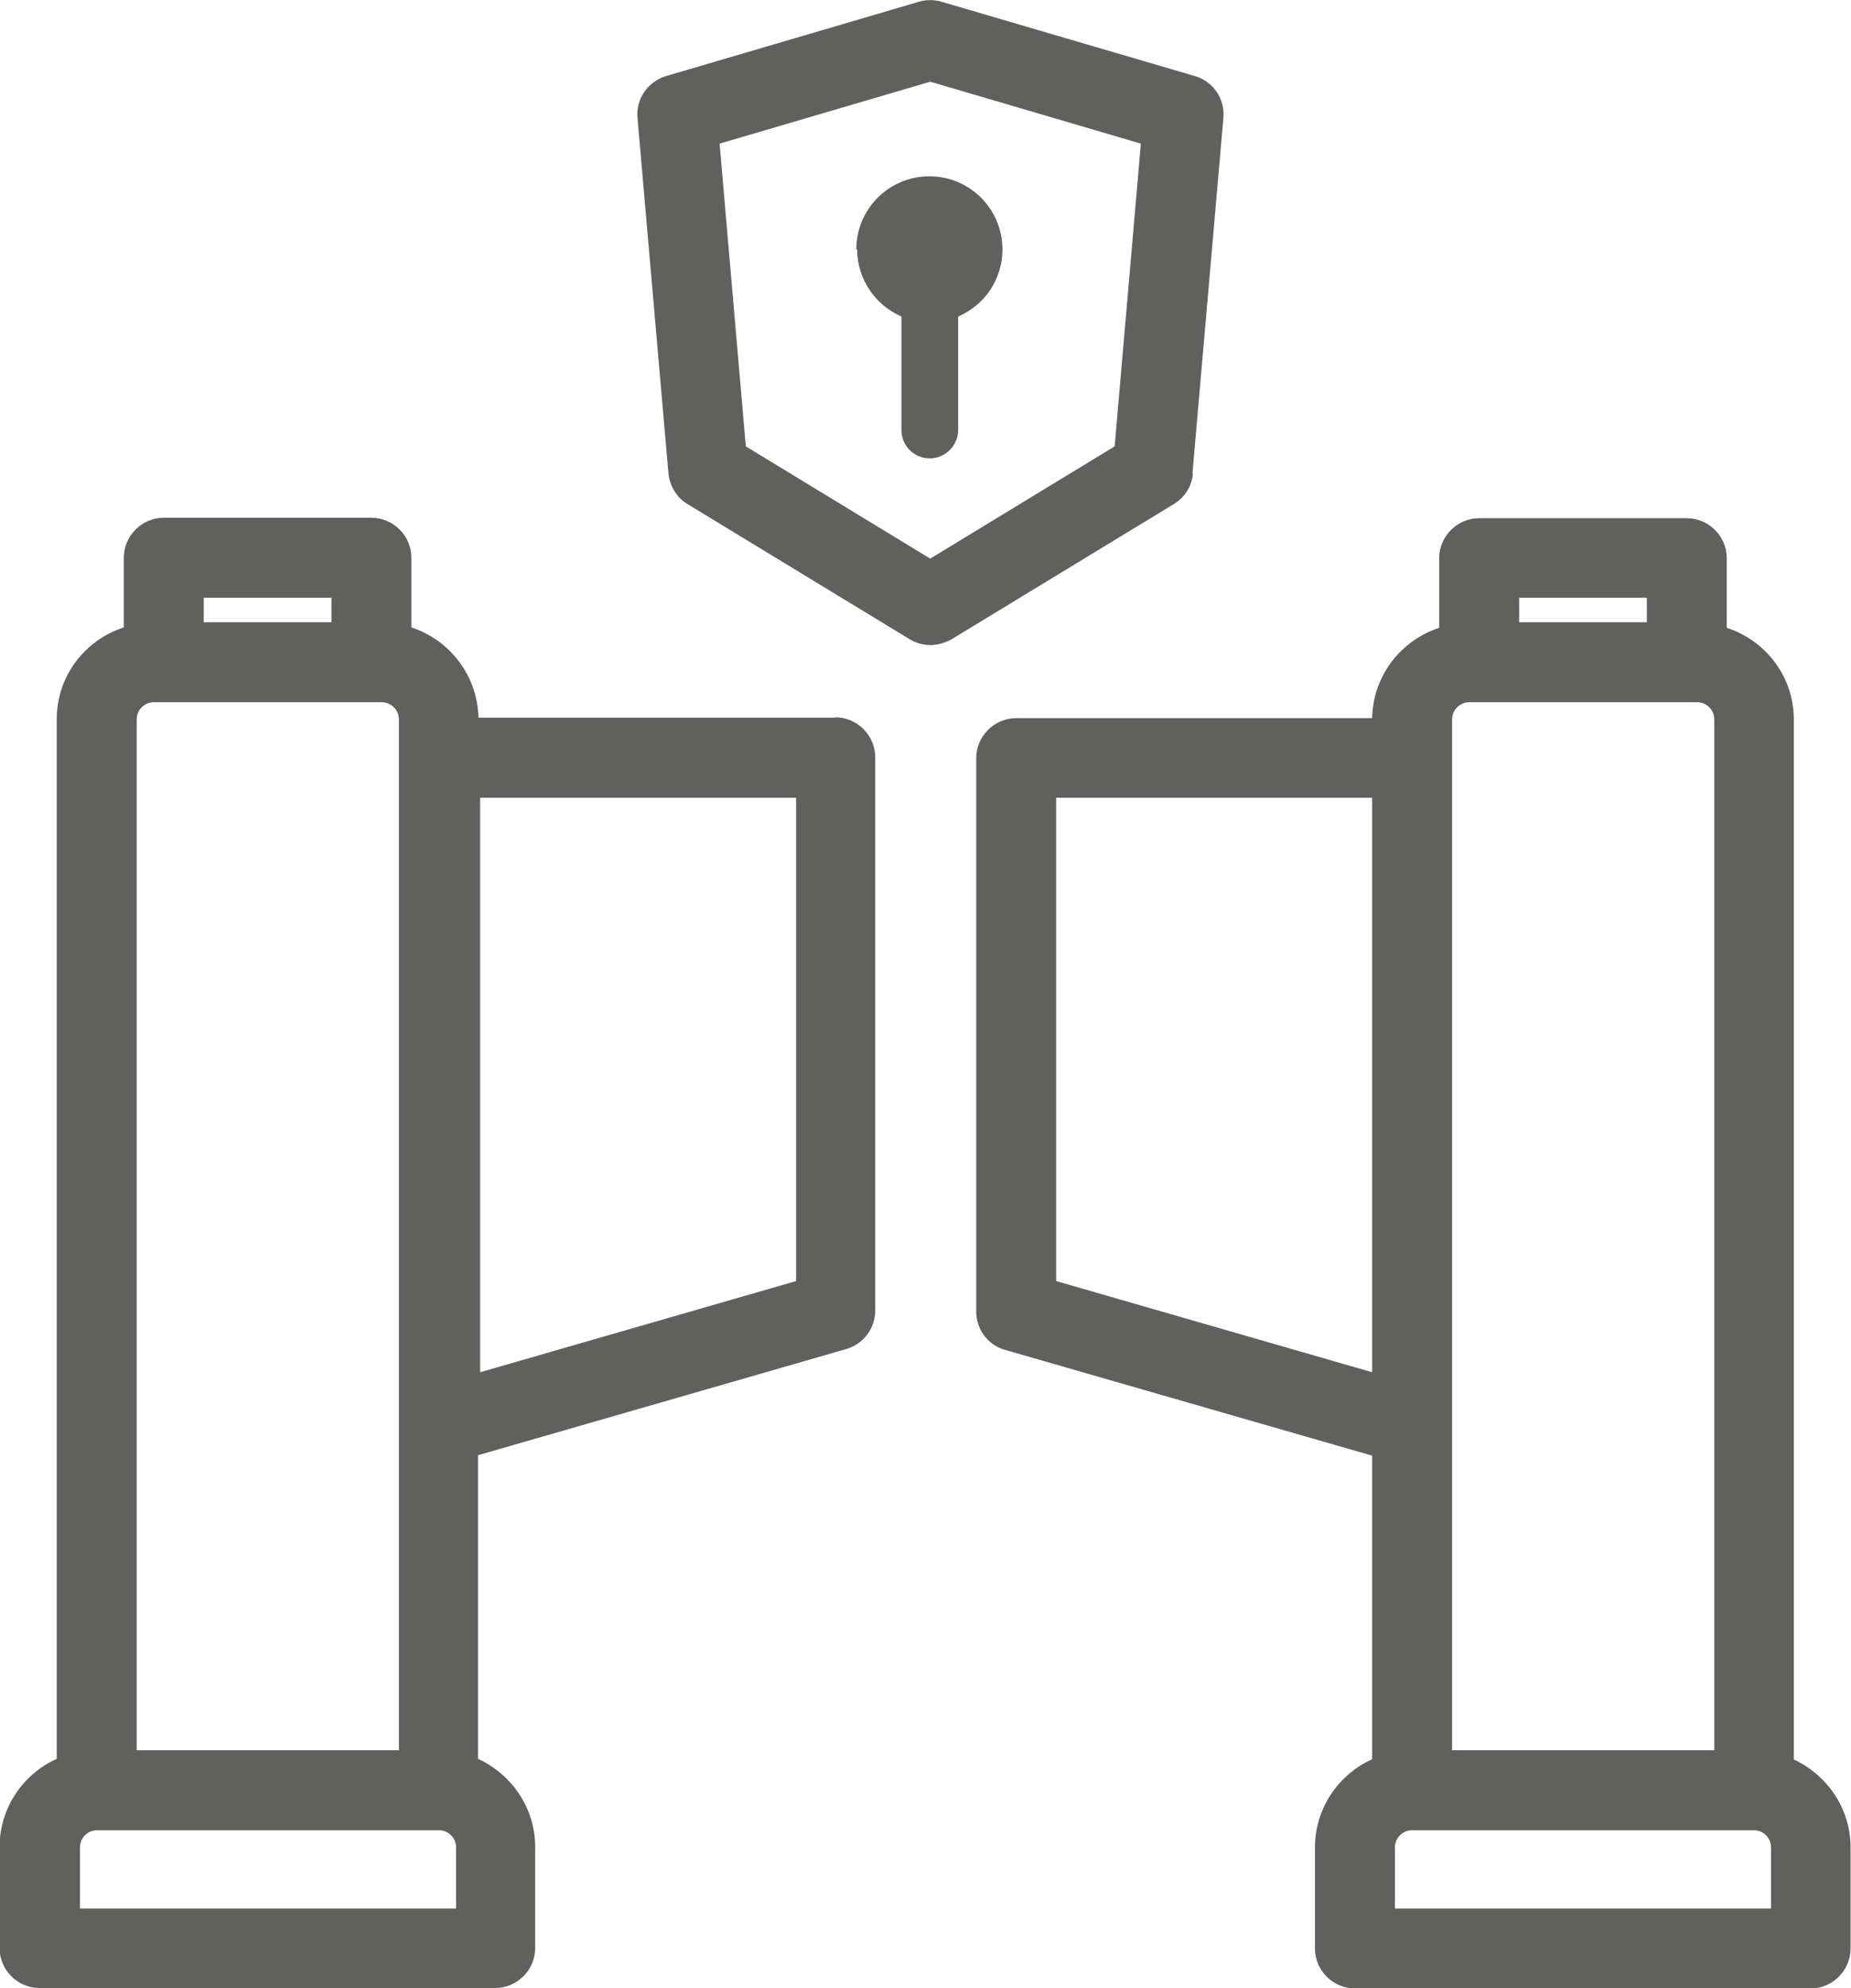
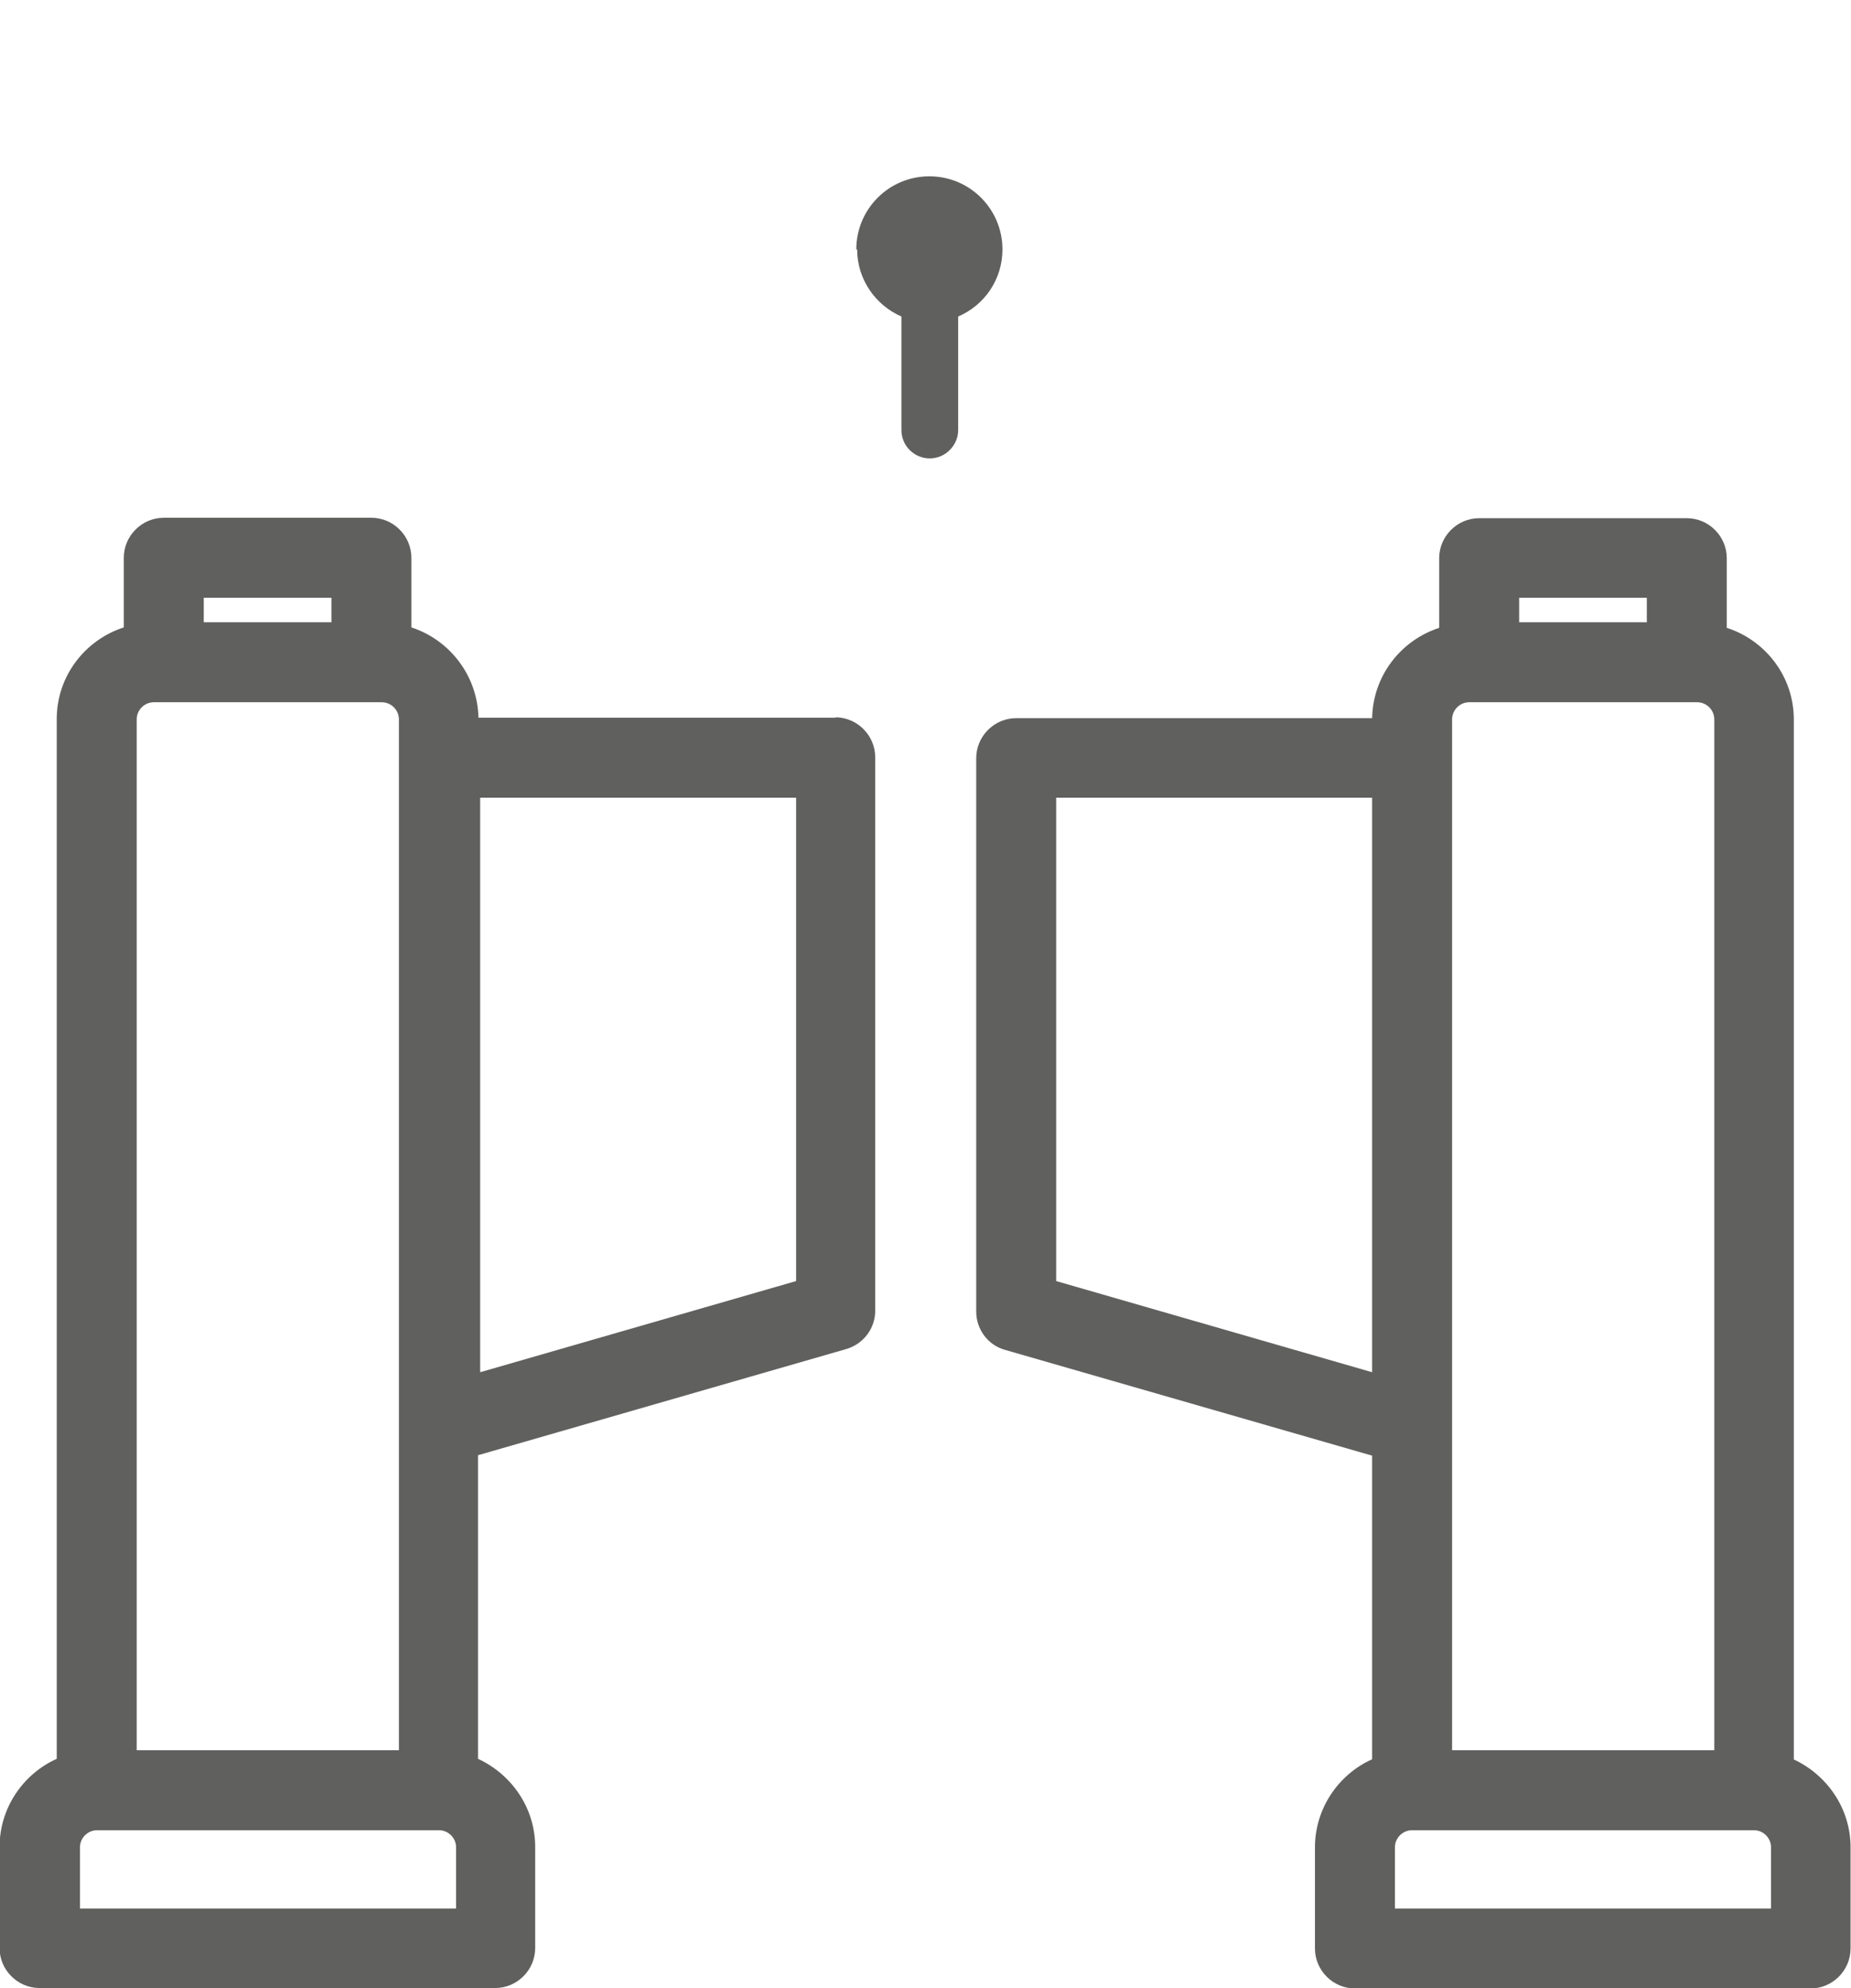
<svg xmlns="http://www.w3.org/2000/svg" id="Layer_2" data-name="Layer 2" viewBox="0 0 43.06 46.23">
  <defs>
    <style>
      .cls-1 {
        fill: #60605f;
        stroke-width: 0px;
      }
    </style>
  </defs>
  <g id="Layer_1-2" data-name="Layer 1">
    <g>
-       <path class="cls-1" d="M27.74,11.01l.72-8.27c.04-.44-.24-.85-.66-.97L21.9.04c-.17-.05-.35-.05-.52,0l-5.89,1.73c-.42.13-.7.53-.66.97l.72,8.27c.03.29.19.56.44.71l5.18,3.15c.15.09.32.13.48.13s.33-.05.48-.13l5.18-3.15c.25-.15.42-.42.44-.71ZM25.93,10.38l-4.29,2.61-4.29-2.61-.61-7.04,4.9-1.44,4.9,1.44-.61,7.04Z" />
      <path class="cls-1" d="M19.94,5.8c0,.7.43,1.3,1.03,1.56v2.64c0,.37.3.66.66.66s.66-.3.66-.66v-2.64c.61-.26,1.03-.86,1.03-1.56,0-.94-.76-1.7-1.7-1.7s-1.7.76-1.7,1.7Z" />
      <path class="cls-1" d="M41.73,40.91v-24.18c0-1-.66-1.84-1.56-2.13v-1.62c0-.51-.42-.93-.93-.93h-4.83c-.51,0-.93.42-.93.93v1.62c-.89.29-1.54,1.11-1.56,2.1h-8.28c-.51,0-.93.42-.93.93v12.87c0,.41.27.78.67.89l8.54,2.46v7.06c-.78.35-1.33,1.14-1.33,2.05v2.35c0,.51.42.93.93.93h10.6c.51,0,.93-.42.93-.93v-2.35c0-.91-.55-1.69-1.33-2.05ZM31.92,31.91l-7.35-2.12v-11.24h7.35v13.36ZM35.34,13.9h2.97v.57h-2.97v-.57ZM33.78,33.14v-16.41c0-.22.18-.4.4-.4h5.3c.22,0,.4.18.4.4v23.97h-6.1v-7.56ZM41.2,44.38h-8.75v-1.42c0-.22.18-.4.4-.4h7.95c.22,0,.4.18.4.4v1.42Z" />
      <path class="cls-1" d="M19.44,16.69h-8.31c-.02-.98-.67-1.81-1.56-2.1v-1.62c0-.51-.42-.93-.93-.93H3.81c-.51,0-.93.42-.93.93v1.62c-.9.29-1.56,1.13-1.56,2.13v24.18c-.78.35-1.33,1.14-1.33,2.05v2.35c0,.51.42.93.93.93h10.6c.51,0,.93-.42.93-.93v-2.35c0-.91-.55-1.69-1.33-2.05v-7.06l8.57-2.47c.4-.12.67-.48.67-.89v-12.87c0-.51-.42-.93-.93-.93ZM4.74,13.9h2.97v.57h-2.97v-.57ZM3.18,16.73c0-.22.18-.4.4-.4h5.3c.22,0,.4.18.4.4v23.97H3.18v-23.97ZM10.6,44.38H1.86v-1.42c0-.22.18-.4.4-.4h7.95c.22,0,.4.18.4.4v1.42ZM18.52,29.79l-7.35,2.12v-13.36h7.35v11.24Z" />
    </g>
  </g>
</svg>